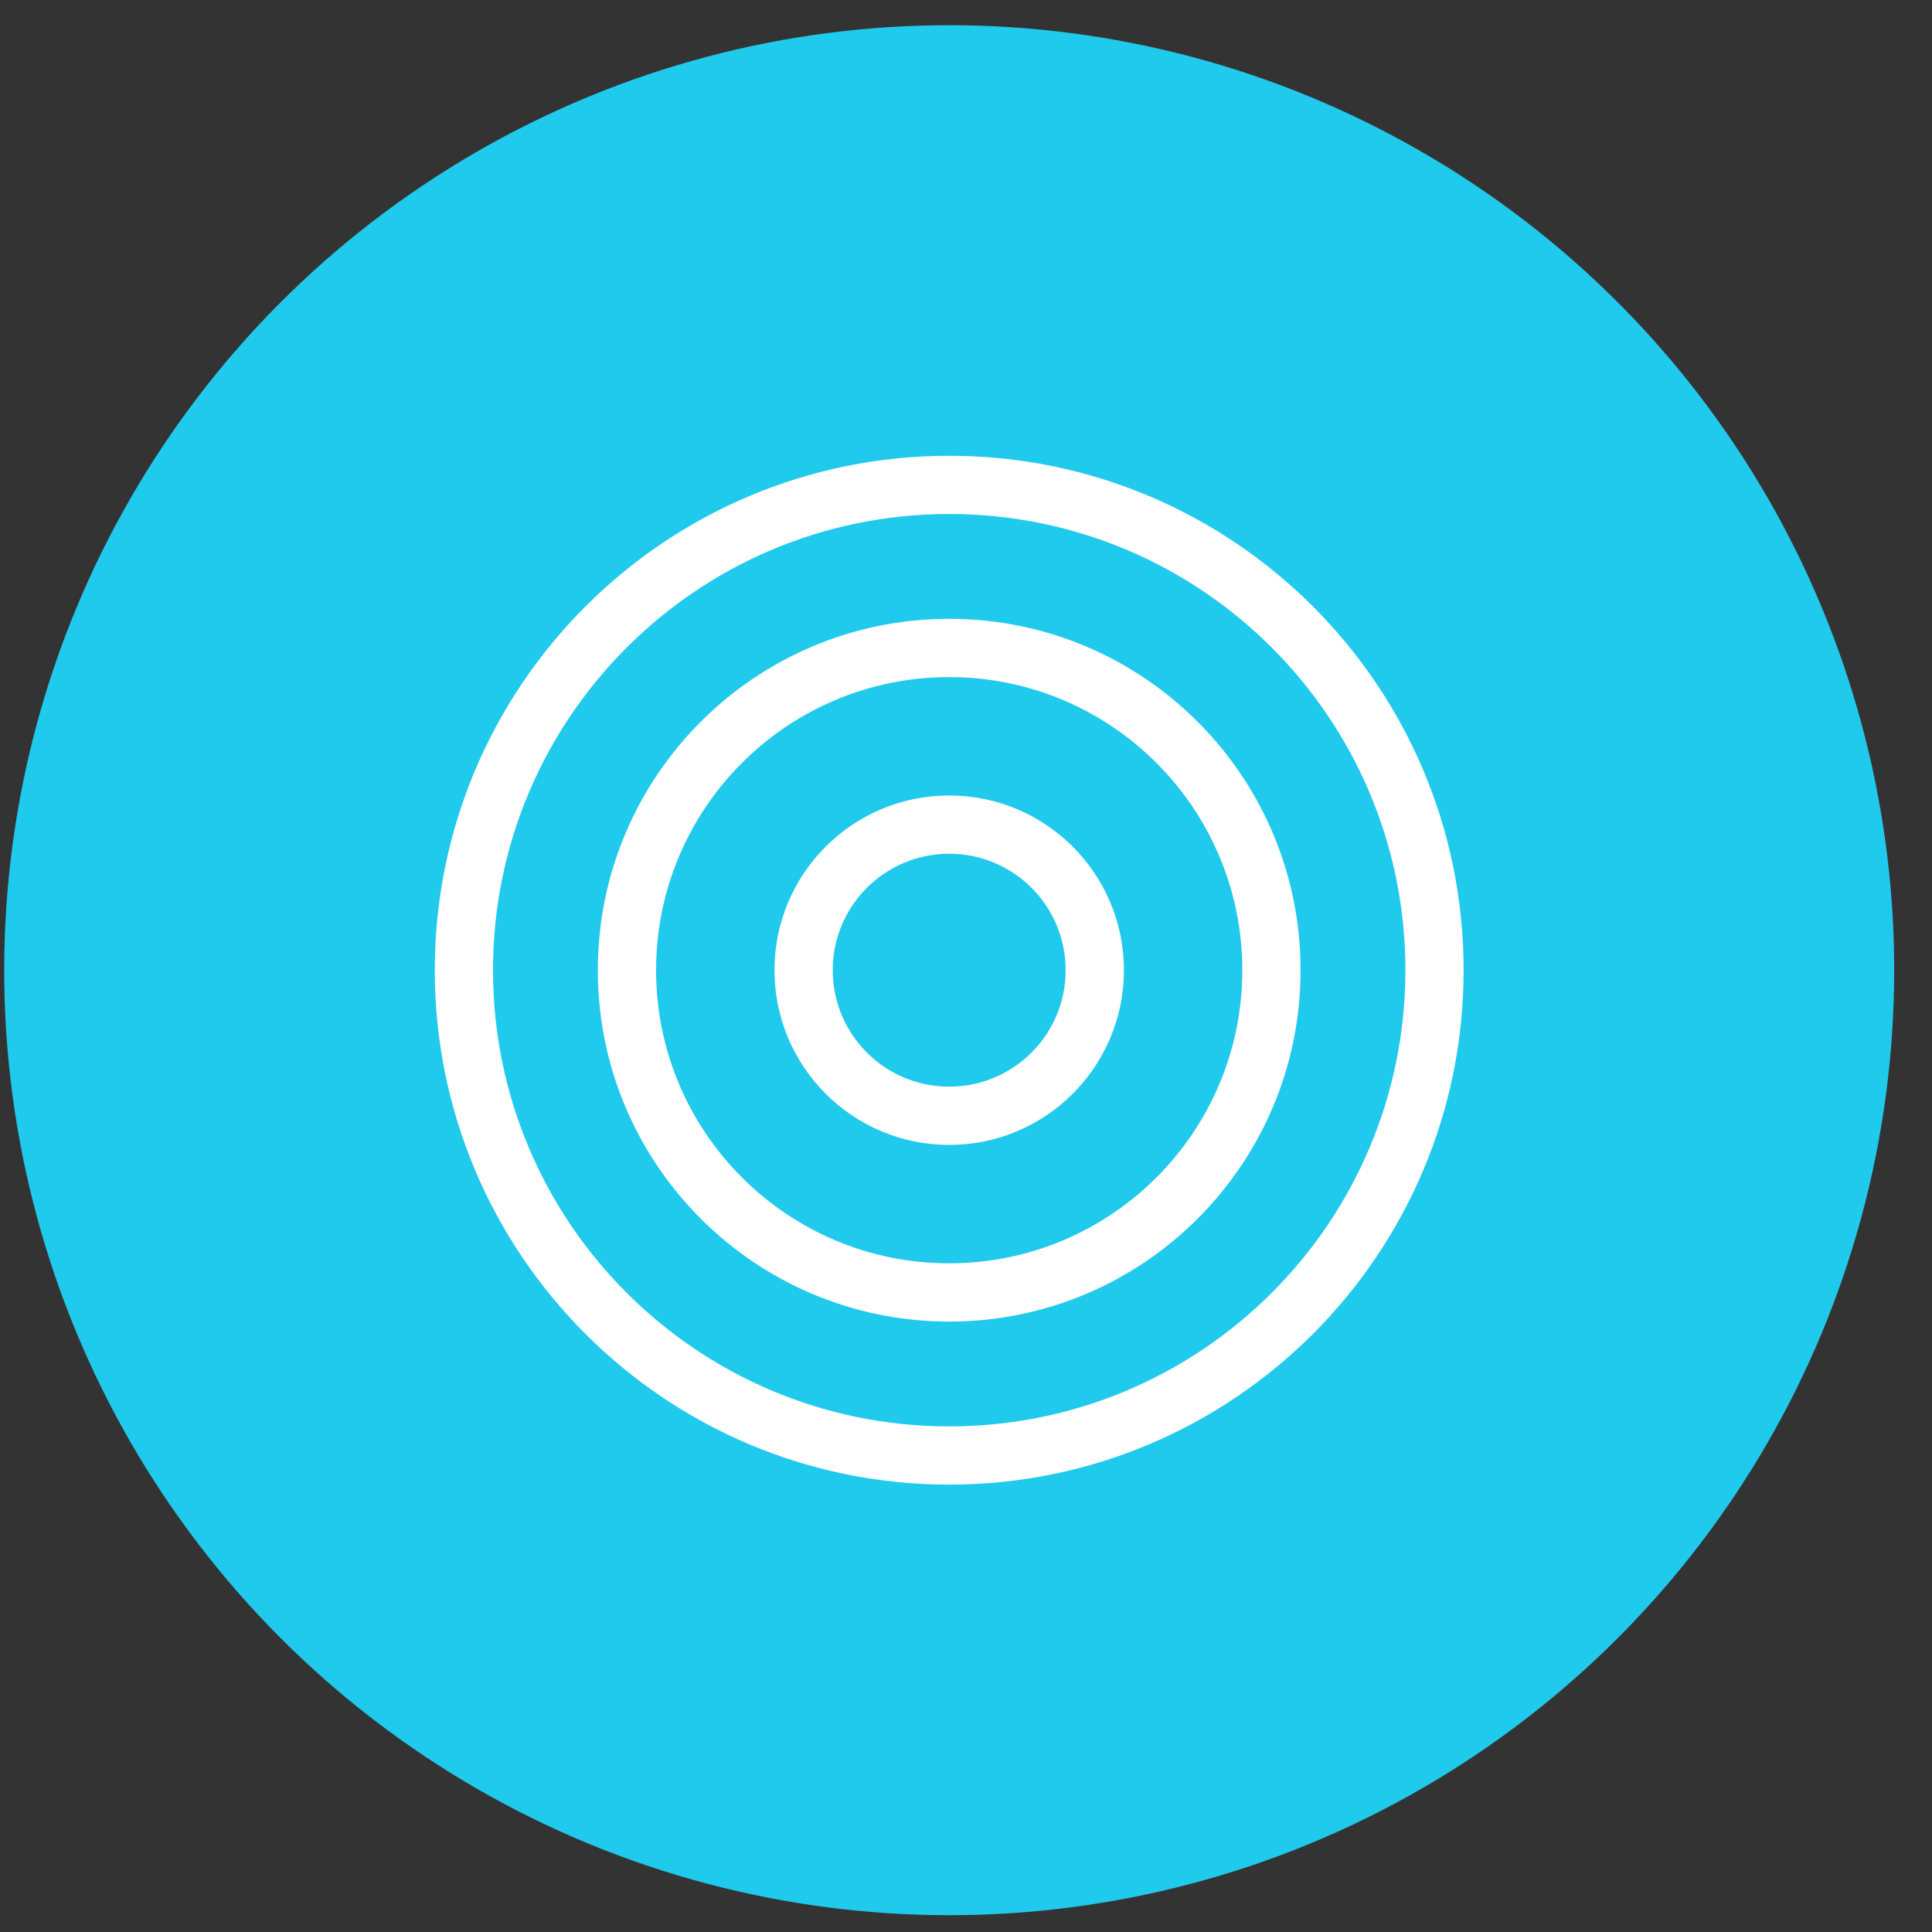
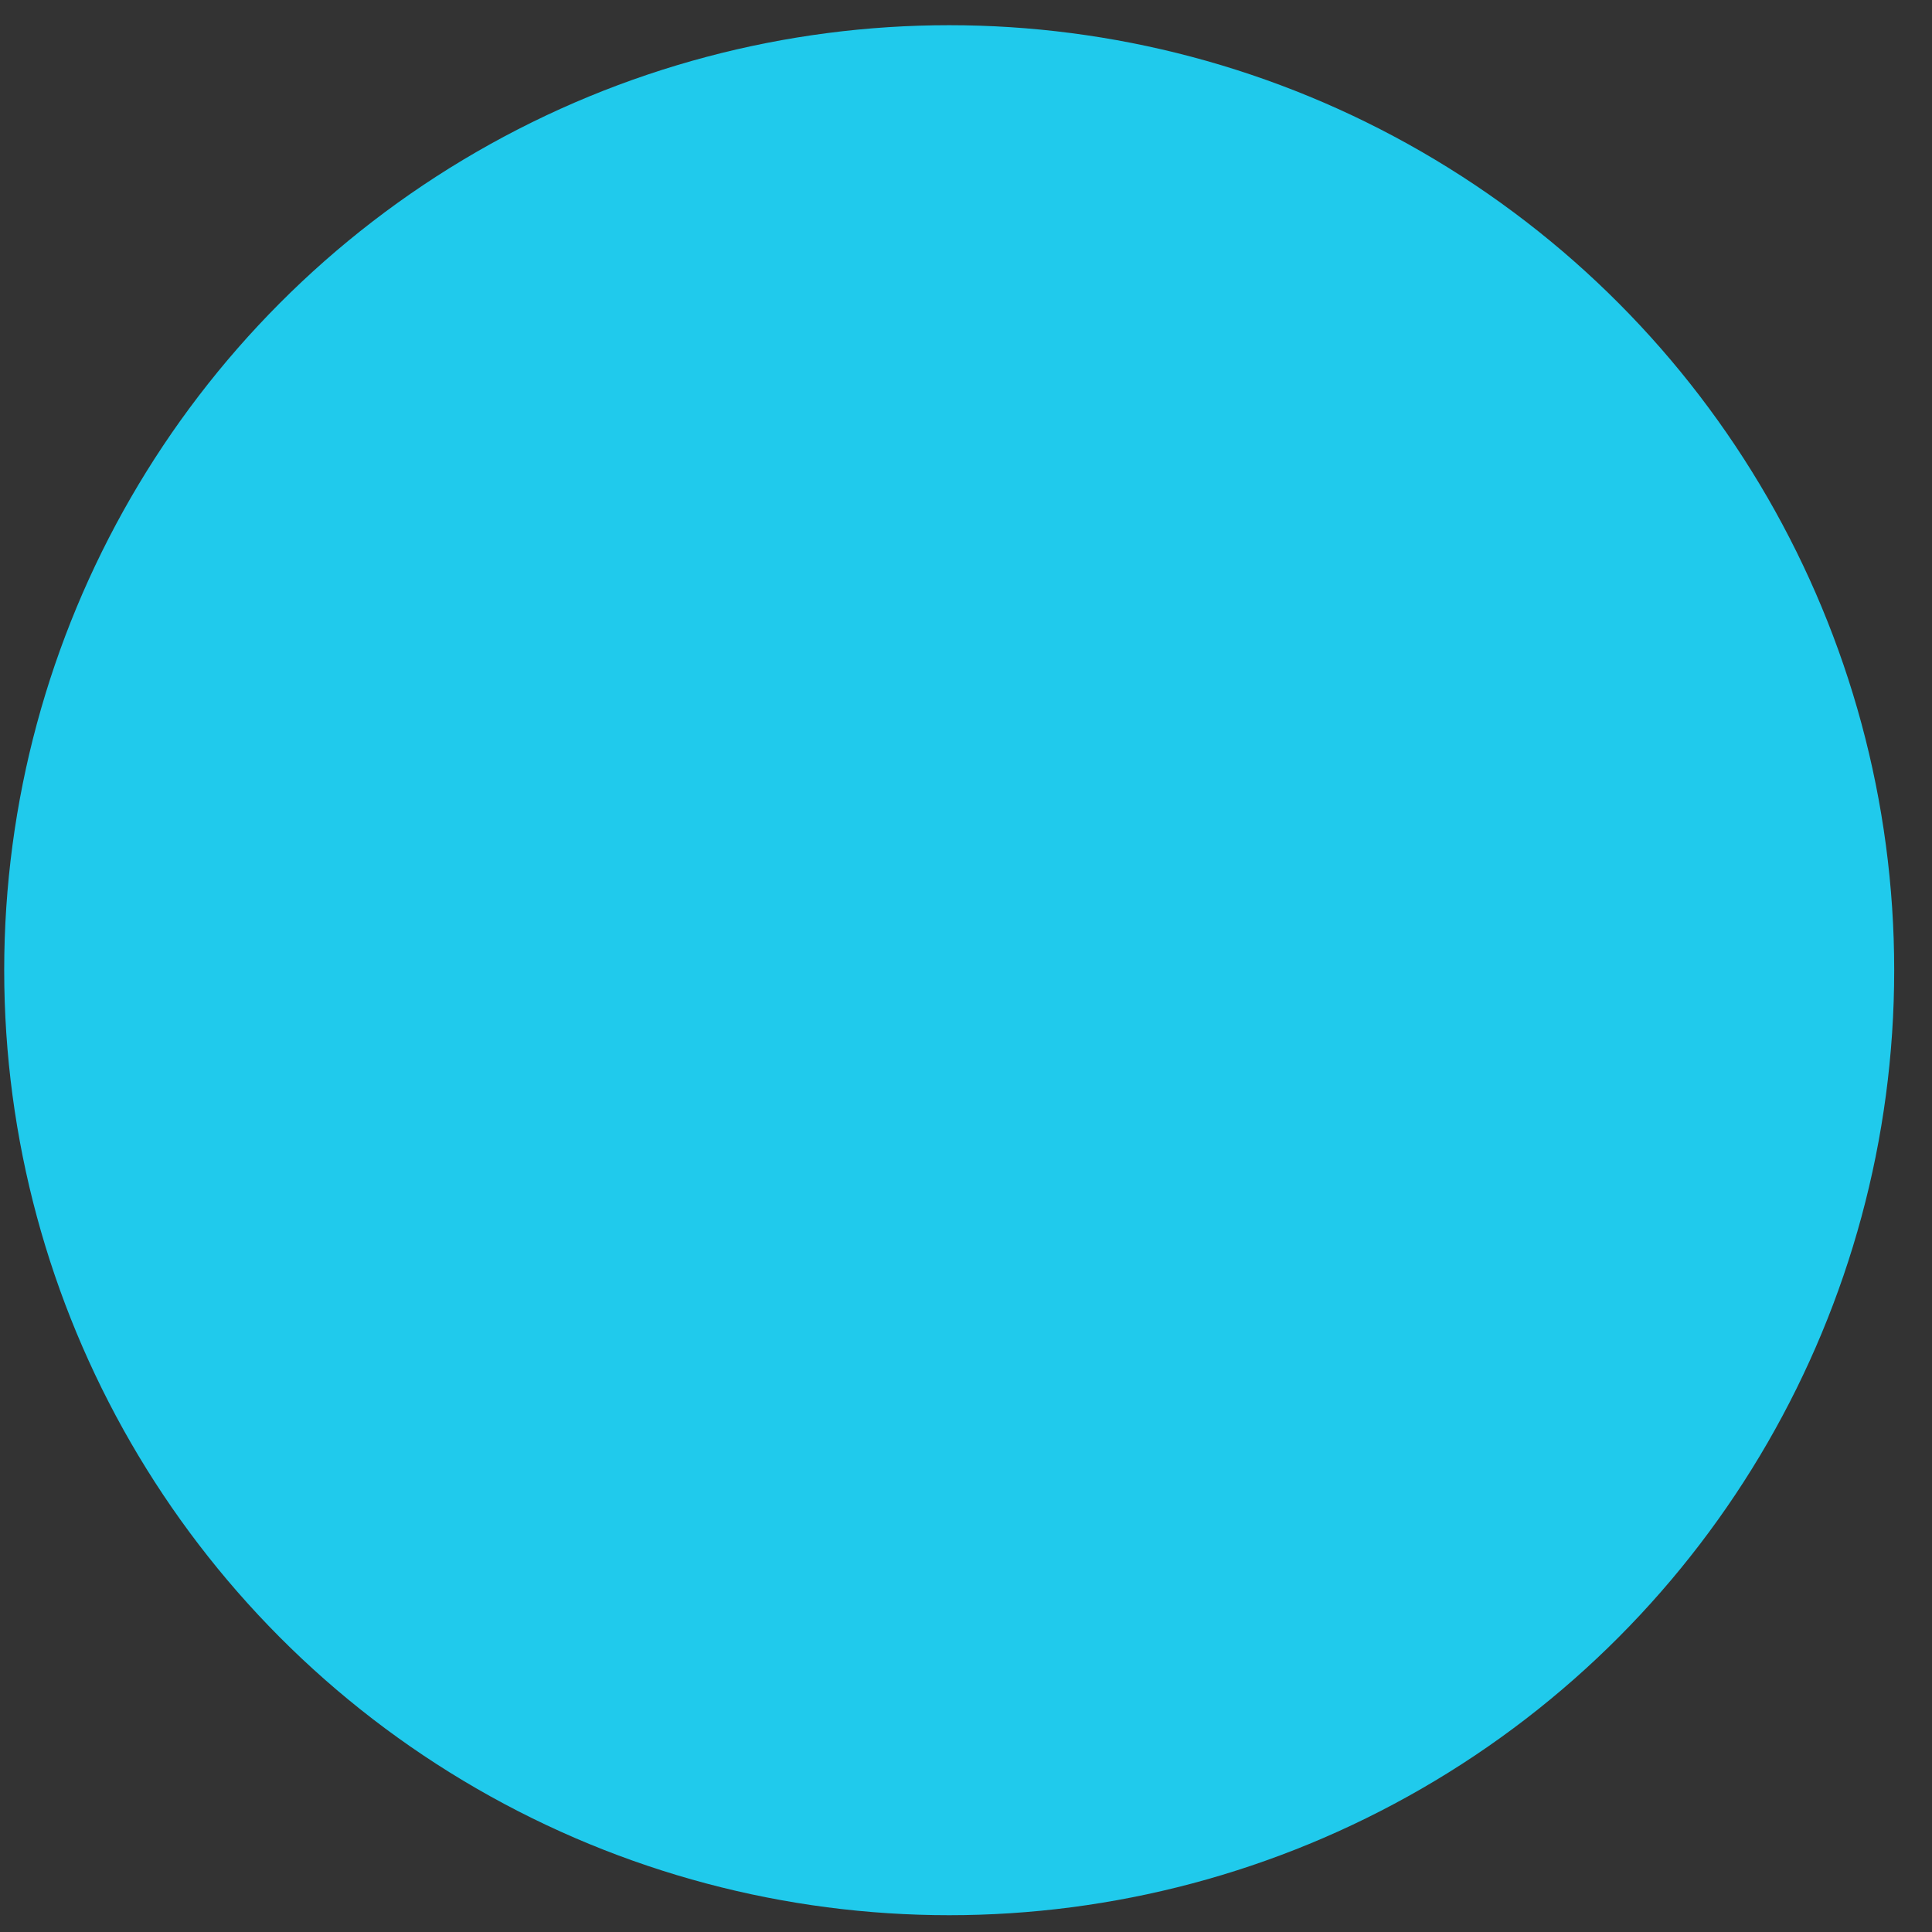
<svg xmlns="http://www.w3.org/2000/svg" width="46px" height="46px" viewBox="0 0 46 46" version="1.1">
  <rect x="0" y="0" width="46" height="46" fill="#333333" stroke="none" />
  <title>Group</title>
  <g id="Page-1" stroke="none" stroke-width="1" fill="none" fill-rule="evenodd">
    <g id="Group" transform="translate(0.1, 0.6)">
      <circle id="Oval-Copy" fill="#20CAEC" cx="22.5" cy="22.5" r="22.5" />
-       <path d="M22.5,10.252 C29.264,10.252 34.748,15.736 34.748,22.5 C34.748,29.264 29.264,34.748 22.5,34.748 C15.736,34.748 10.252,29.264 10.252,22.5 C10.252,15.736 15.736,10.252 22.5,10.252 Z M22.5,11.638 C16.501,11.638 11.638,16.501 11.638,22.5 C11.638,28.499 16.501,33.362 22.5,33.362 C28.499,33.362 33.362,28.499 33.362,22.5 C33.362,16.501 28.499,11.638 22.5,11.638 Z M22.5,14.134 C27.12,14.134 30.866,17.88 30.866,22.5 C30.866,27.12 27.12,30.866 22.5,30.866 C17.88,30.866 14.134,27.12 14.134,22.5 C14.134,17.88 17.88,14.134 22.5,14.134 Z M22.5,15.521 C18.646,15.521 15.521,18.646 15.521,22.5 C15.521,26.354 18.646,29.479 22.5,29.479 C26.354,29.479 29.479,26.354 29.479,22.5 C29.479,18.646 26.354,15.521 22.5,15.521 Z M22.5,18.34 C24.797,18.34 26.66,20.203 26.66,22.5 C26.66,24.797 24.797,26.66 22.5,26.66 C20.203,26.66 18.34,24.797 18.34,22.5 C18.34,20.203 20.203,18.34 22.5,18.34 Z M22.5,19.727 C20.968,19.727 19.727,20.968 19.727,22.5 C19.727,24.032 20.968,25.273 22.5,25.273 C24.032,25.273 25.273,24.032 25.273,22.5 C25.273,20.968 24.032,19.727 22.5,19.727 Z" id="Combined-Shape" fill="#FFFFFF" fill-rule="nonzero" />
    </g>
  </g>
</svg>